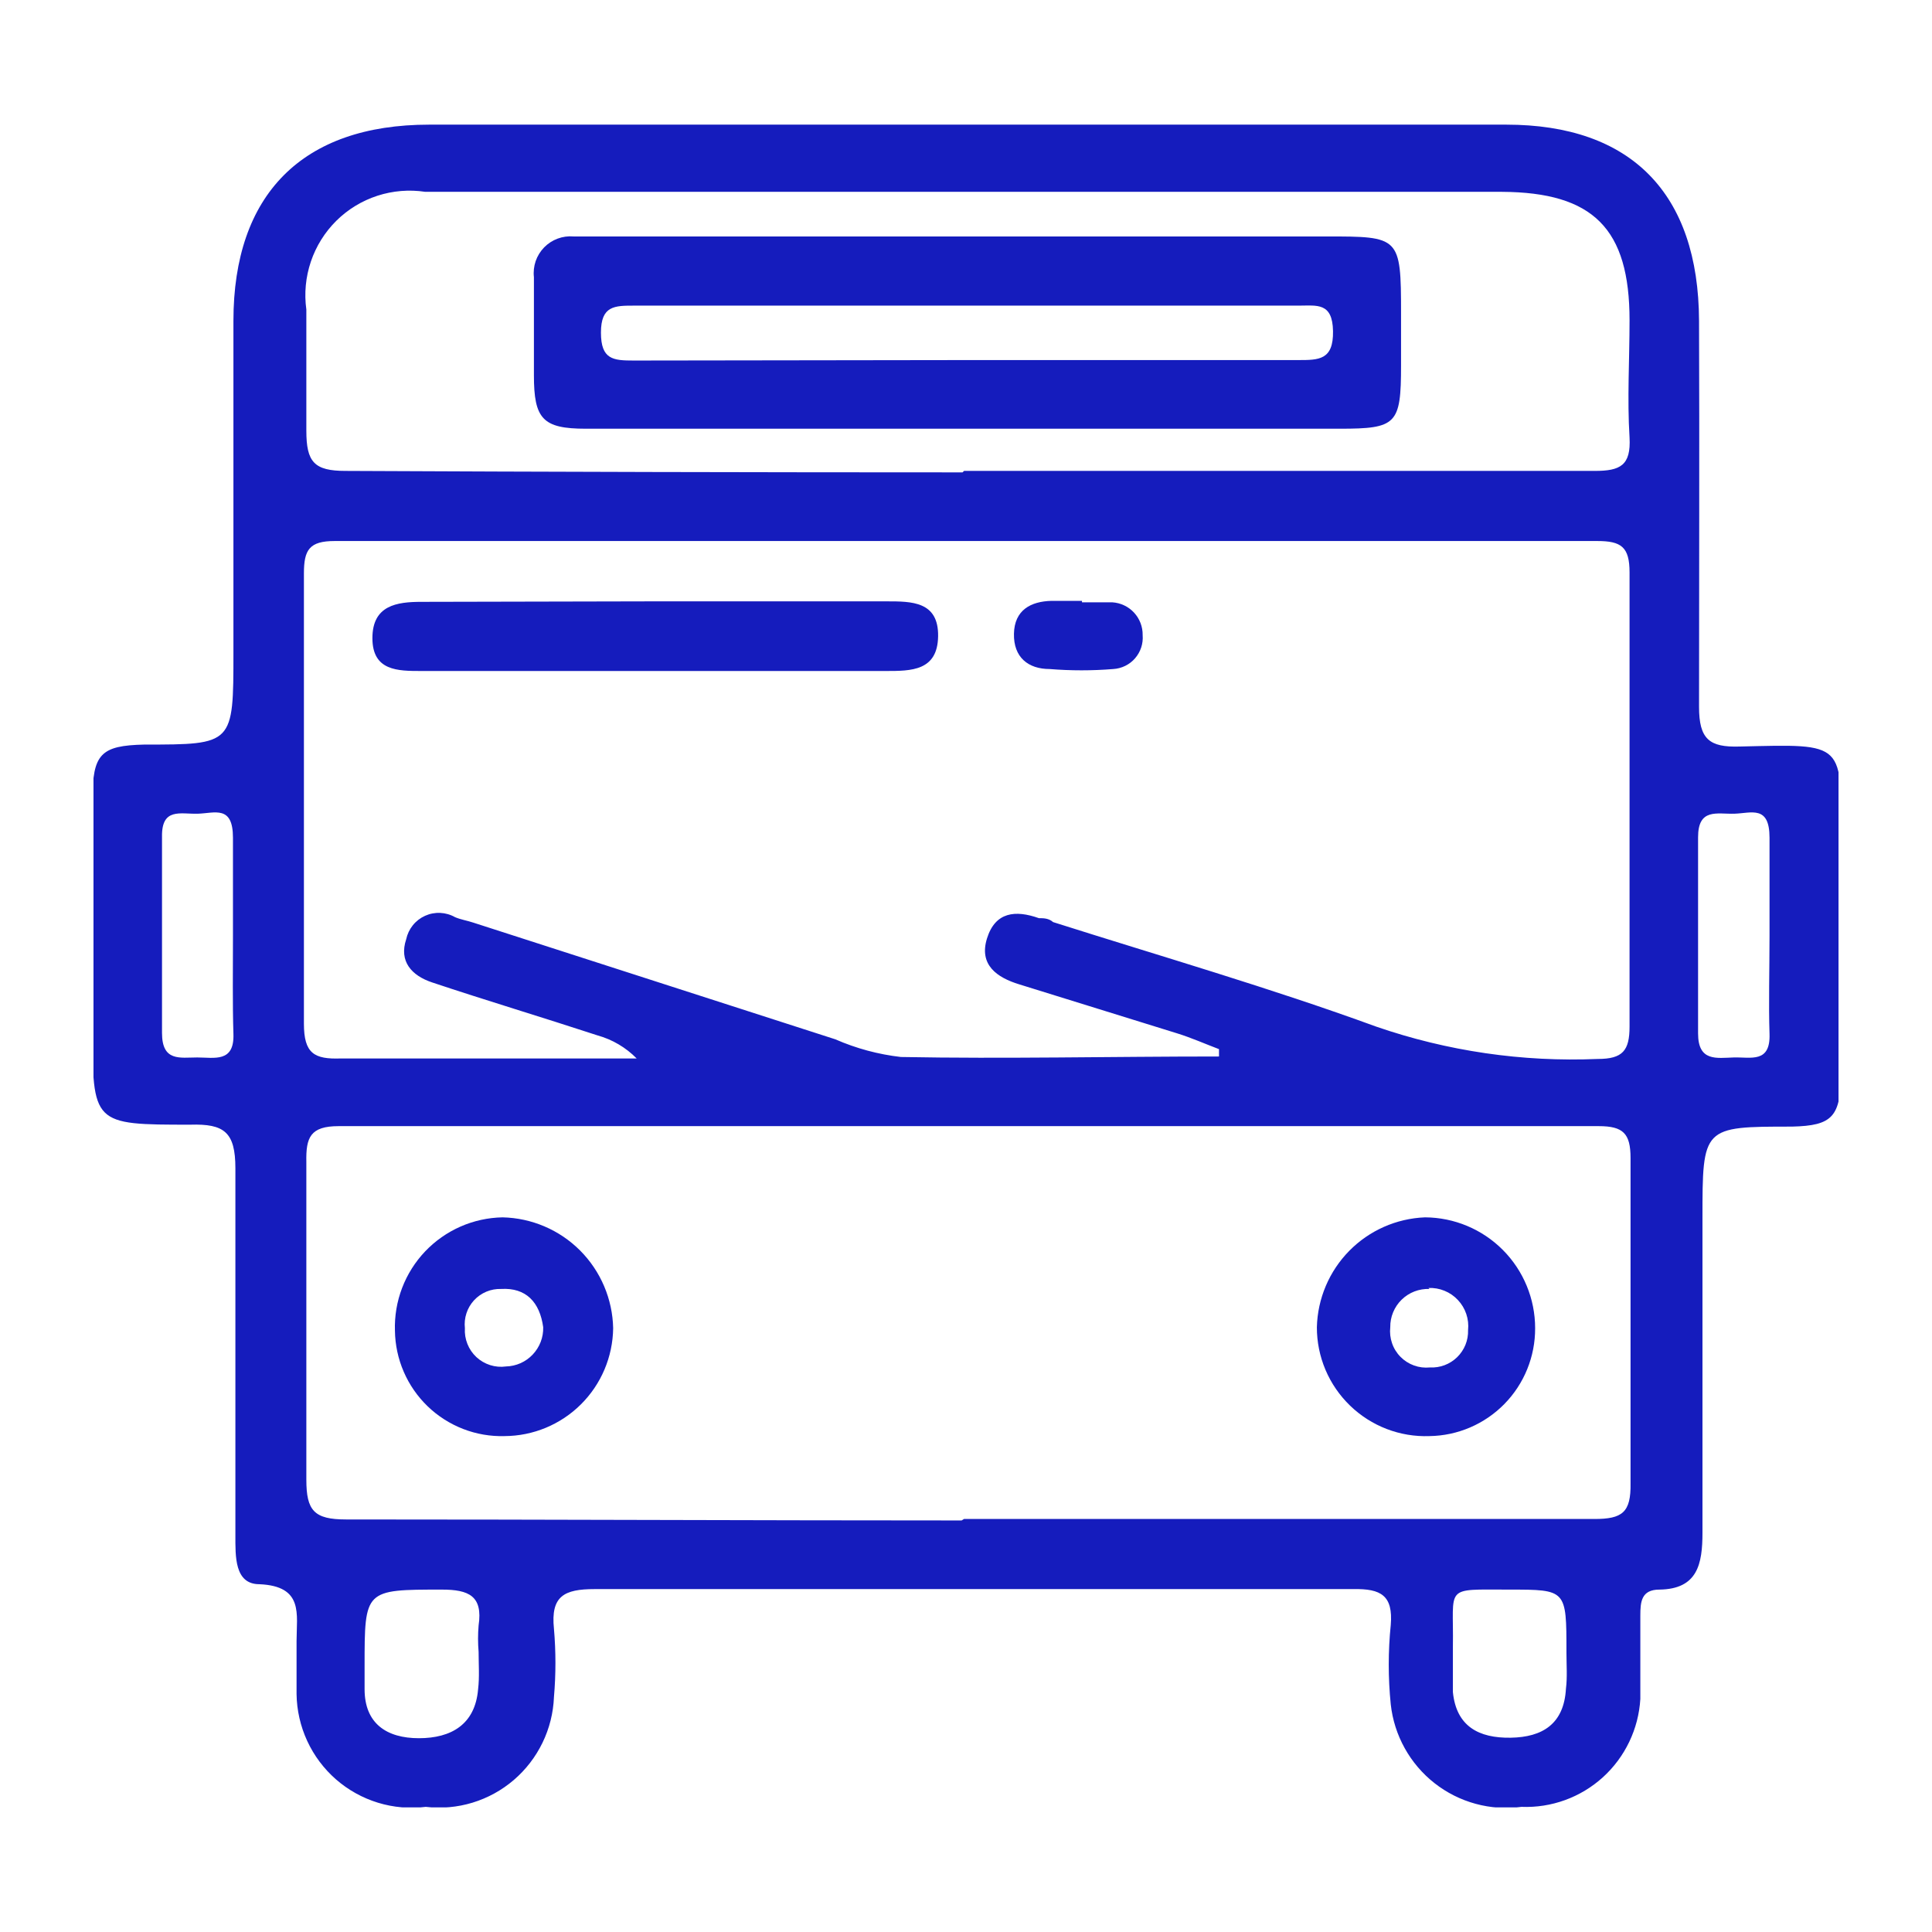
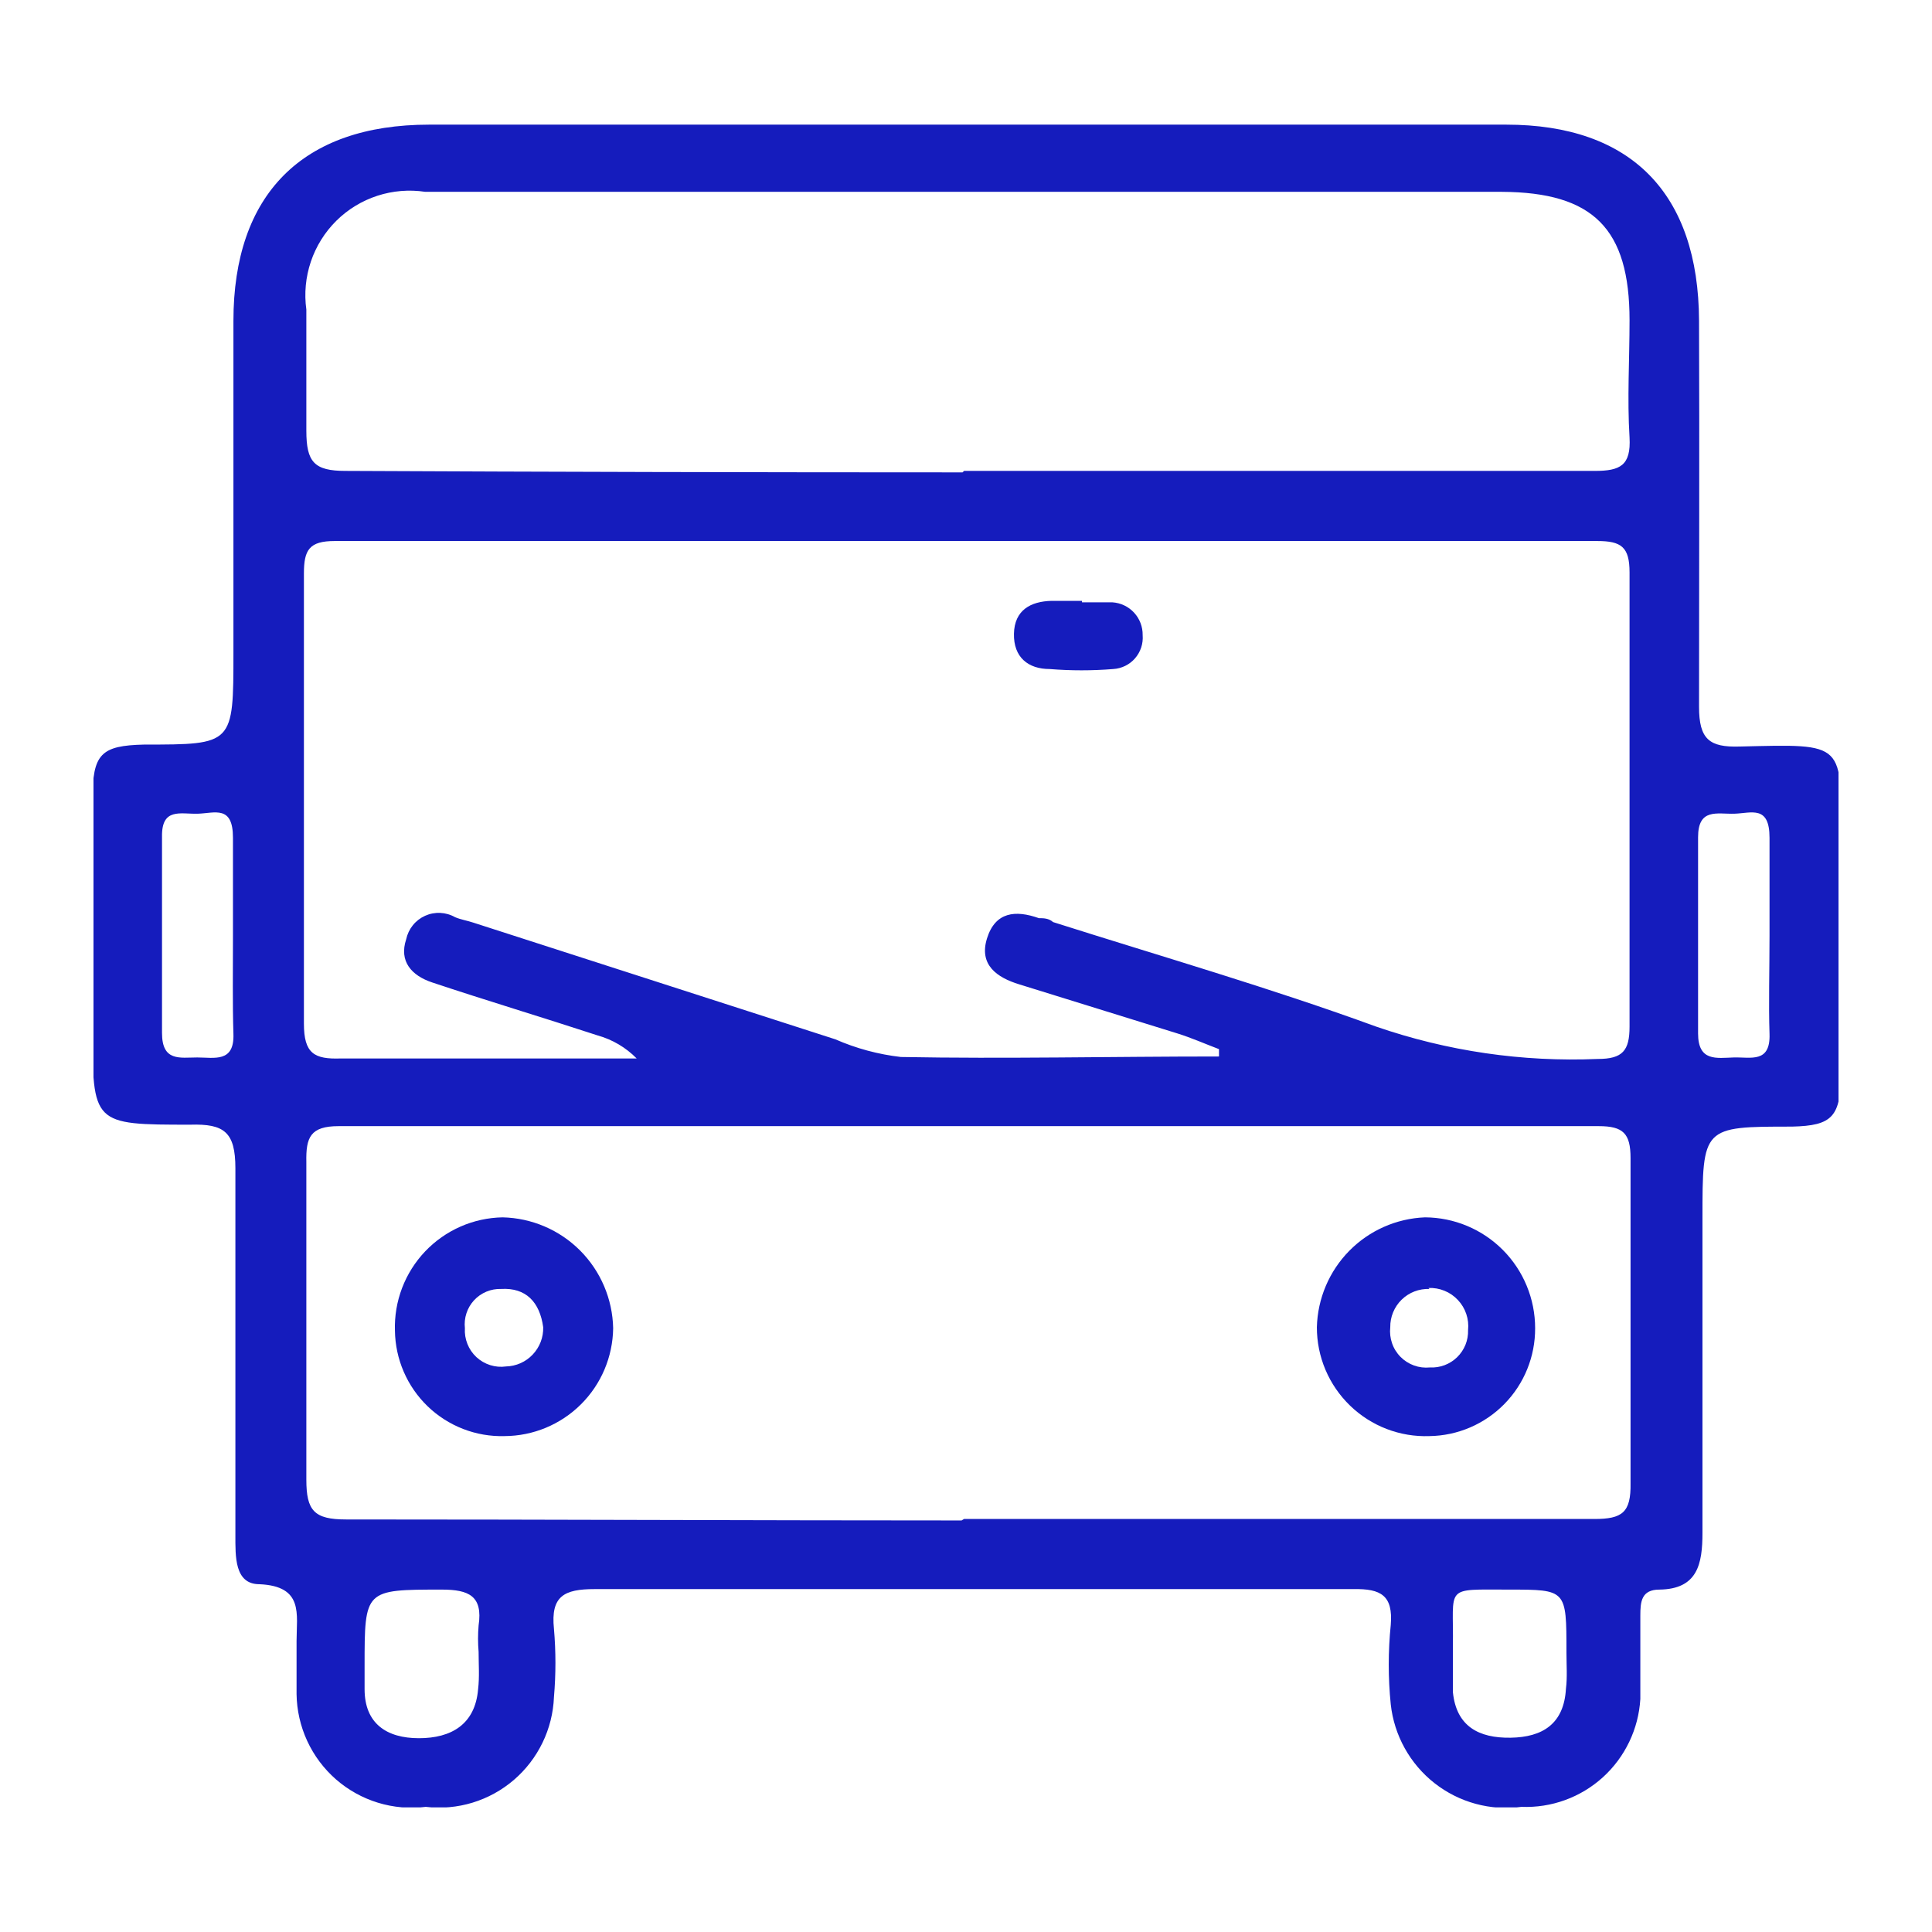
<svg xmlns="http://www.w3.org/2000/svg" width="62" height="62" viewBox="0 0 62 62" fill="none">
  <mask id="mask0_112_85" style="mask-type:alpha" maskUnits="userSpaceOnUse" x="0" y="0" width="62" height="62">
    <rect width="62" height="62" fill="#D9D9D9" />
  </mask>
  <g mask="url(#mask0_112_85)">
</g>
  <g clip-path="url(#clip0_112_85)">
    <path d="M31.063 4H48.337C52.342 4 54.509 6.203 54.524 10.296C54.54 14.388 54.524 18.558 54.524 22.682C54.524 23.721 54.854 23.988 55.828 23.957C59.251 23.878 59.094 23.784 59.078 27.105C59.078 29.528 59.078 31.952 59.078 34.392C59.078 35.84 58.812 36.123 57.508 36.154C54.634 36.154 54.634 36.154 54.634 39.113C54.634 42.466 54.634 45.834 54.634 49.186C54.634 50.194 54.477 50.996 53.252 51.012C52.671 51.012 52.64 51.405 52.64 51.846C52.64 52.743 52.64 53.625 52.64 54.522C52.583 55.485 52.151 56.387 51.438 57.035C50.724 57.682 49.786 58.023 48.824 57.984C48.332 58.05 47.832 58.017 47.353 57.886C46.875 57.756 46.427 57.531 46.036 57.224C45.646 56.918 45.32 56.536 45.079 56.102C44.837 55.667 44.685 55.189 44.631 54.695C44.545 53.847 44.545 52.993 44.631 52.145C44.709 51.201 44.317 50.98 43.437 50.996C40.407 50.996 37.376 50.996 34.345 50.996C29.257 50.996 24.169 50.996 19.081 50.996C18.107 50.996 17.667 51.217 17.777 52.271C17.84 52.999 17.84 53.731 17.777 54.459C17.757 54.968 17.632 55.467 17.41 55.925C17.188 56.383 16.874 56.791 16.488 57.122C16.102 57.453 15.652 57.7 15.165 57.849C14.679 57.997 14.168 58.043 13.663 57.984C13.148 58.048 12.625 58.003 12.129 57.851C11.633 57.699 11.174 57.444 10.783 57.103C10.392 56.761 10.077 56.341 9.859 55.869C9.641 55.397 9.524 54.884 9.517 54.364C9.517 53.798 9.517 53.231 9.517 52.664C9.517 51.799 9.753 50.902 8.324 50.839C7.523 50.839 7.554 49.942 7.554 49.265C7.554 45.346 7.554 41.395 7.554 37.492C7.554 36.328 7.193 36.06 6.109 36.092C2.969 36.092 2.969 36.092 2.969 32.944V25.657C2.969 24.193 3.236 23.925 4.633 23.894C7.491 23.894 7.491 23.894 7.491 20.935V10.296C7.491 6.251 9.69 4 13.773 4H31.063ZM39.119 33.904V33.668C38.663 33.495 38.239 33.306 37.784 33.164L32.712 31.59C31.989 31.37 31.408 30.961 31.675 30.111C31.942 29.261 32.586 29.198 33.34 29.465C33.481 29.465 33.654 29.465 33.795 29.591C37.266 30.693 40.752 31.7 44.16 32.944C46.445 33.733 48.858 34.086 51.274 33.983C52.075 33.983 52.294 33.715 52.294 32.944C52.294 28.086 52.294 23.228 52.294 18.37C52.294 17.551 52.028 17.362 51.258 17.362H10.742C9.925 17.362 9.753 17.646 9.753 18.401C9.753 23.217 9.753 28.033 9.753 32.849C9.753 33.809 10.082 33.998 10.946 33.967C12.721 33.967 14.495 33.967 16.27 33.967H20.431C20.084 33.614 19.651 33.359 19.175 33.227C17.4 32.645 15.563 32.094 13.867 31.527C13.207 31.307 12.799 30.851 13.035 30.142C13.07 29.978 13.143 29.824 13.248 29.693C13.353 29.562 13.488 29.458 13.641 29.389C13.794 29.32 13.961 29.288 14.128 29.296C14.296 29.304 14.459 29.351 14.605 29.434C14.794 29.513 14.998 29.544 15.186 29.607L26.807 33.353C27.477 33.646 28.186 33.837 28.911 33.92C32.256 33.983 35.648 33.904 39.119 33.904ZM30.937 48.746C37.69 48.746 44.427 48.746 51.164 48.746C52.059 48.746 52.342 48.541 52.326 47.597C52.326 44.124 52.326 40.645 52.326 37.162C52.326 36.375 52.09 36.139 51.305 36.139C37.831 36.139 24.352 36.139 10.868 36.139C9.957 36.139 9.815 36.501 9.831 37.288C9.831 40.687 9.831 44.087 9.831 47.486C9.831 48.478 10.082 48.761 11.103 48.761C17.62 48.761 24.247 48.793 30.859 48.793L30.937 48.746ZM30.937 15.112C37.69 15.112 44.427 15.112 51.179 15.112C51.996 15.112 52.342 14.938 52.294 14.041C52.216 12.798 52.294 11.539 52.294 10.28C52.294 7.337 51.132 6.172 48.196 6.156H13.647C13.132 6.078 12.606 6.121 12.111 6.282C11.615 6.443 11.164 6.718 10.793 7.085C10.423 7.452 10.143 7.901 9.976 8.395C9.809 8.89 9.759 9.416 9.831 9.934C9.831 11.224 9.831 12.53 9.831 13.821C9.831 14.828 10.082 15.112 11.088 15.112C17.636 15.143 24.263 15.159 30.89 15.159L30.937 15.112ZM7.476 30.032C7.476 28.993 7.476 27.939 7.476 26.884C7.476 25.83 6.895 26.097 6.345 26.113C5.795 26.129 5.183 25.909 5.199 26.853C5.199 28.946 5.199 31.039 5.199 33.148C5.199 34.077 5.78 33.935 6.329 33.935C6.879 33.935 7.523 34.108 7.491 33.18C7.46 32.251 7.476 31.087 7.476 30.032ZM56.786 30.032C56.786 28.993 56.786 27.939 56.786 26.884C56.786 25.83 56.205 26.097 55.655 26.113C55.105 26.129 54.493 25.924 54.493 26.869C54.493 28.967 54.493 31.066 54.493 33.164C54.493 34.077 55.09 33.951 55.639 33.935C56.189 33.92 56.817 34.124 56.786 33.18C56.754 32.236 56.786 31.087 56.786 30.032ZM15.359 53.011C15.335 52.728 15.335 52.444 15.359 52.161C15.5 51.217 15.045 51.012 14.181 51.012C11.7 51.012 11.7 51.012 11.7 53.467V54.207C11.7 55.309 12.407 55.781 13.443 55.781C14.479 55.781 15.249 55.34 15.343 54.207C15.39 53.813 15.359 53.42 15.359 53.011ZM50.269 53.011C50.269 51.012 50.269 51.012 48.431 51.012C46.311 51.012 46.657 50.87 46.625 52.838C46.625 53.326 46.625 53.813 46.625 54.301C46.735 55.403 47.458 55.781 48.478 55.765C49.499 55.749 50.19 55.324 50.253 54.191C50.3 53.829 50.269 53.42 50.269 53.026V53.011Z" fill="#151CBD" />
-     <path d="M20.934 19.298H28.456C29.257 19.298 30.121 19.298 30.105 20.416C30.089 21.533 29.241 21.533 28.425 21.533H13.522C12.768 21.533 11.951 21.533 11.951 20.479C11.951 19.424 12.736 19.314 13.522 19.314L20.934 19.298Z" fill="#151CBD" />
    <path d="M34.722 19.329C35.052 19.329 35.366 19.329 35.695 19.329C35.962 19.346 36.212 19.464 36.394 19.661C36.575 19.857 36.674 20.116 36.669 20.384C36.68 20.517 36.664 20.652 36.622 20.779C36.58 20.907 36.513 21.024 36.426 21.125C36.338 21.227 36.231 21.309 36.111 21.368C35.991 21.427 35.86 21.462 35.727 21.47C35.047 21.525 34.365 21.525 33.685 21.47C32.994 21.47 32.523 21.092 32.539 20.337C32.555 19.581 33.073 19.298 33.748 19.282H34.722V19.329Z" fill="#151CBD" />
    <path d="M16.191 46.086C15.738 46.099 15.286 46.021 14.863 45.857C14.44 45.693 14.053 45.446 13.726 45.132C13.399 44.817 13.137 44.44 12.957 44.023C12.776 43.606 12.68 43.157 12.674 42.702C12.659 42.235 12.737 41.77 12.903 41.334C13.07 40.897 13.321 40.498 13.642 40.16C13.964 39.822 14.349 39.551 14.776 39.363C15.203 39.175 15.662 39.075 16.128 39.066C17.063 39.087 17.955 39.468 18.616 40.13C19.277 40.793 19.657 41.686 19.677 42.623C19.665 43.543 19.293 44.422 18.641 45.069C17.989 45.717 17.109 46.082 16.191 46.086ZM17.432 42.592C17.322 41.789 16.882 41.317 16.081 41.364C15.919 41.359 15.758 41.388 15.608 41.451C15.458 41.514 15.323 41.608 15.213 41.727C15.103 41.847 15.019 41.989 14.969 42.143C14.918 42.298 14.901 42.462 14.919 42.623C14.908 42.796 14.936 42.968 15 43.129C15.063 43.289 15.162 43.433 15.288 43.551C15.415 43.668 15.565 43.756 15.73 43.808C15.894 43.86 16.068 43.875 16.238 43.851C16.399 43.847 16.558 43.811 16.705 43.746C16.852 43.68 16.985 43.586 17.095 43.469C17.206 43.352 17.293 43.215 17.351 43.064C17.409 42.914 17.436 42.753 17.432 42.592Z" fill="#151CBD" />
    <path d="M45.871 46.086C45.403 46.103 44.936 46.025 44.499 45.857C44.061 45.689 43.662 45.434 43.325 45.108C42.988 44.782 42.719 44.391 42.536 43.959C42.353 43.526 42.259 43.062 42.26 42.592C42.283 41.672 42.655 40.796 43.299 40.141C43.944 39.486 44.813 39.102 45.73 39.066C46.669 39.071 47.567 39.447 48.23 40.114C48.892 40.78 49.264 41.683 49.264 42.623C49.268 43.532 48.914 44.406 48.279 45.054C47.643 45.703 46.778 46.074 45.871 46.086ZM45.871 41.364C45.708 41.358 45.544 41.385 45.391 41.444C45.237 41.503 45.098 41.593 44.98 41.708C44.863 41.822 44.77 41.96 44.707 42.112C44.644 42.264 44.613 42.427 44.615 42.592C44.596 42.765 44.615 42.94 44.672 43.104C44.728 43.269 44.821 43.419 44.943 43.542C45.065 43.666 45.213 43.761 45.377 43.82C45.54 43.879 45.715 43.9 45.887 43.883C46.048 43.891 46.208 43.867 46.359 43.81C46.509 43.753 46.646 43.666 46.761 43.554C46.877 43.441 46.967 43.306 47.028 43.157C47.088 43.008 47.117 42.847 47.112 42.686C47.13 42.511 47.111 42.333 47.054 42.166C46.998 41.999 46.906 41.846 46.785 41.718C46.665 41.589 46.518 41.488 46.355 41.422C46.191 41.355 46.016 41.325 45.84 41.333L45.871 41.364Z" fill="#151CBD" />
-     <path d="M31.126 13.758H18.798C17.416 13.758 17.134 13.443 17.134 12.043C17.134 10.988 17.134 9.933 17.134 8.895C17.114 8.721 17.134 8.546 17.19 8.38C17.247 8.215 17.34 8.065 17.461 7.94C17.583 7.815 17.731 7.719 17.894 7.658C18.057 7.597 18.232 7.573 18.405 7.588H42.558C44.914 7.588 44.961 7.588 44.961 10.044V11.728C44.961 13.616 44.819 13.758 42.998 13.758H31.126ZM31.126 11.555H41.663C42.322 11.555 42.794 11.555 42.778 10.626C42.762 9.697 42.26 9.808 41.679 9.808H20.353C19.725 9.808 19.285 9.808 19.285 10.673C19.285 11.539 19.677 11.57 20.337 11.57L31.126 11.555Z" fill="#151CBD" />
  </g>
  <defs>
    <clipPath id="clip0_112_85">
      <rect width="56" height="54" fill="white" transform="translate(3 4)" />
    </clipPath>
  </defs>
</svg>